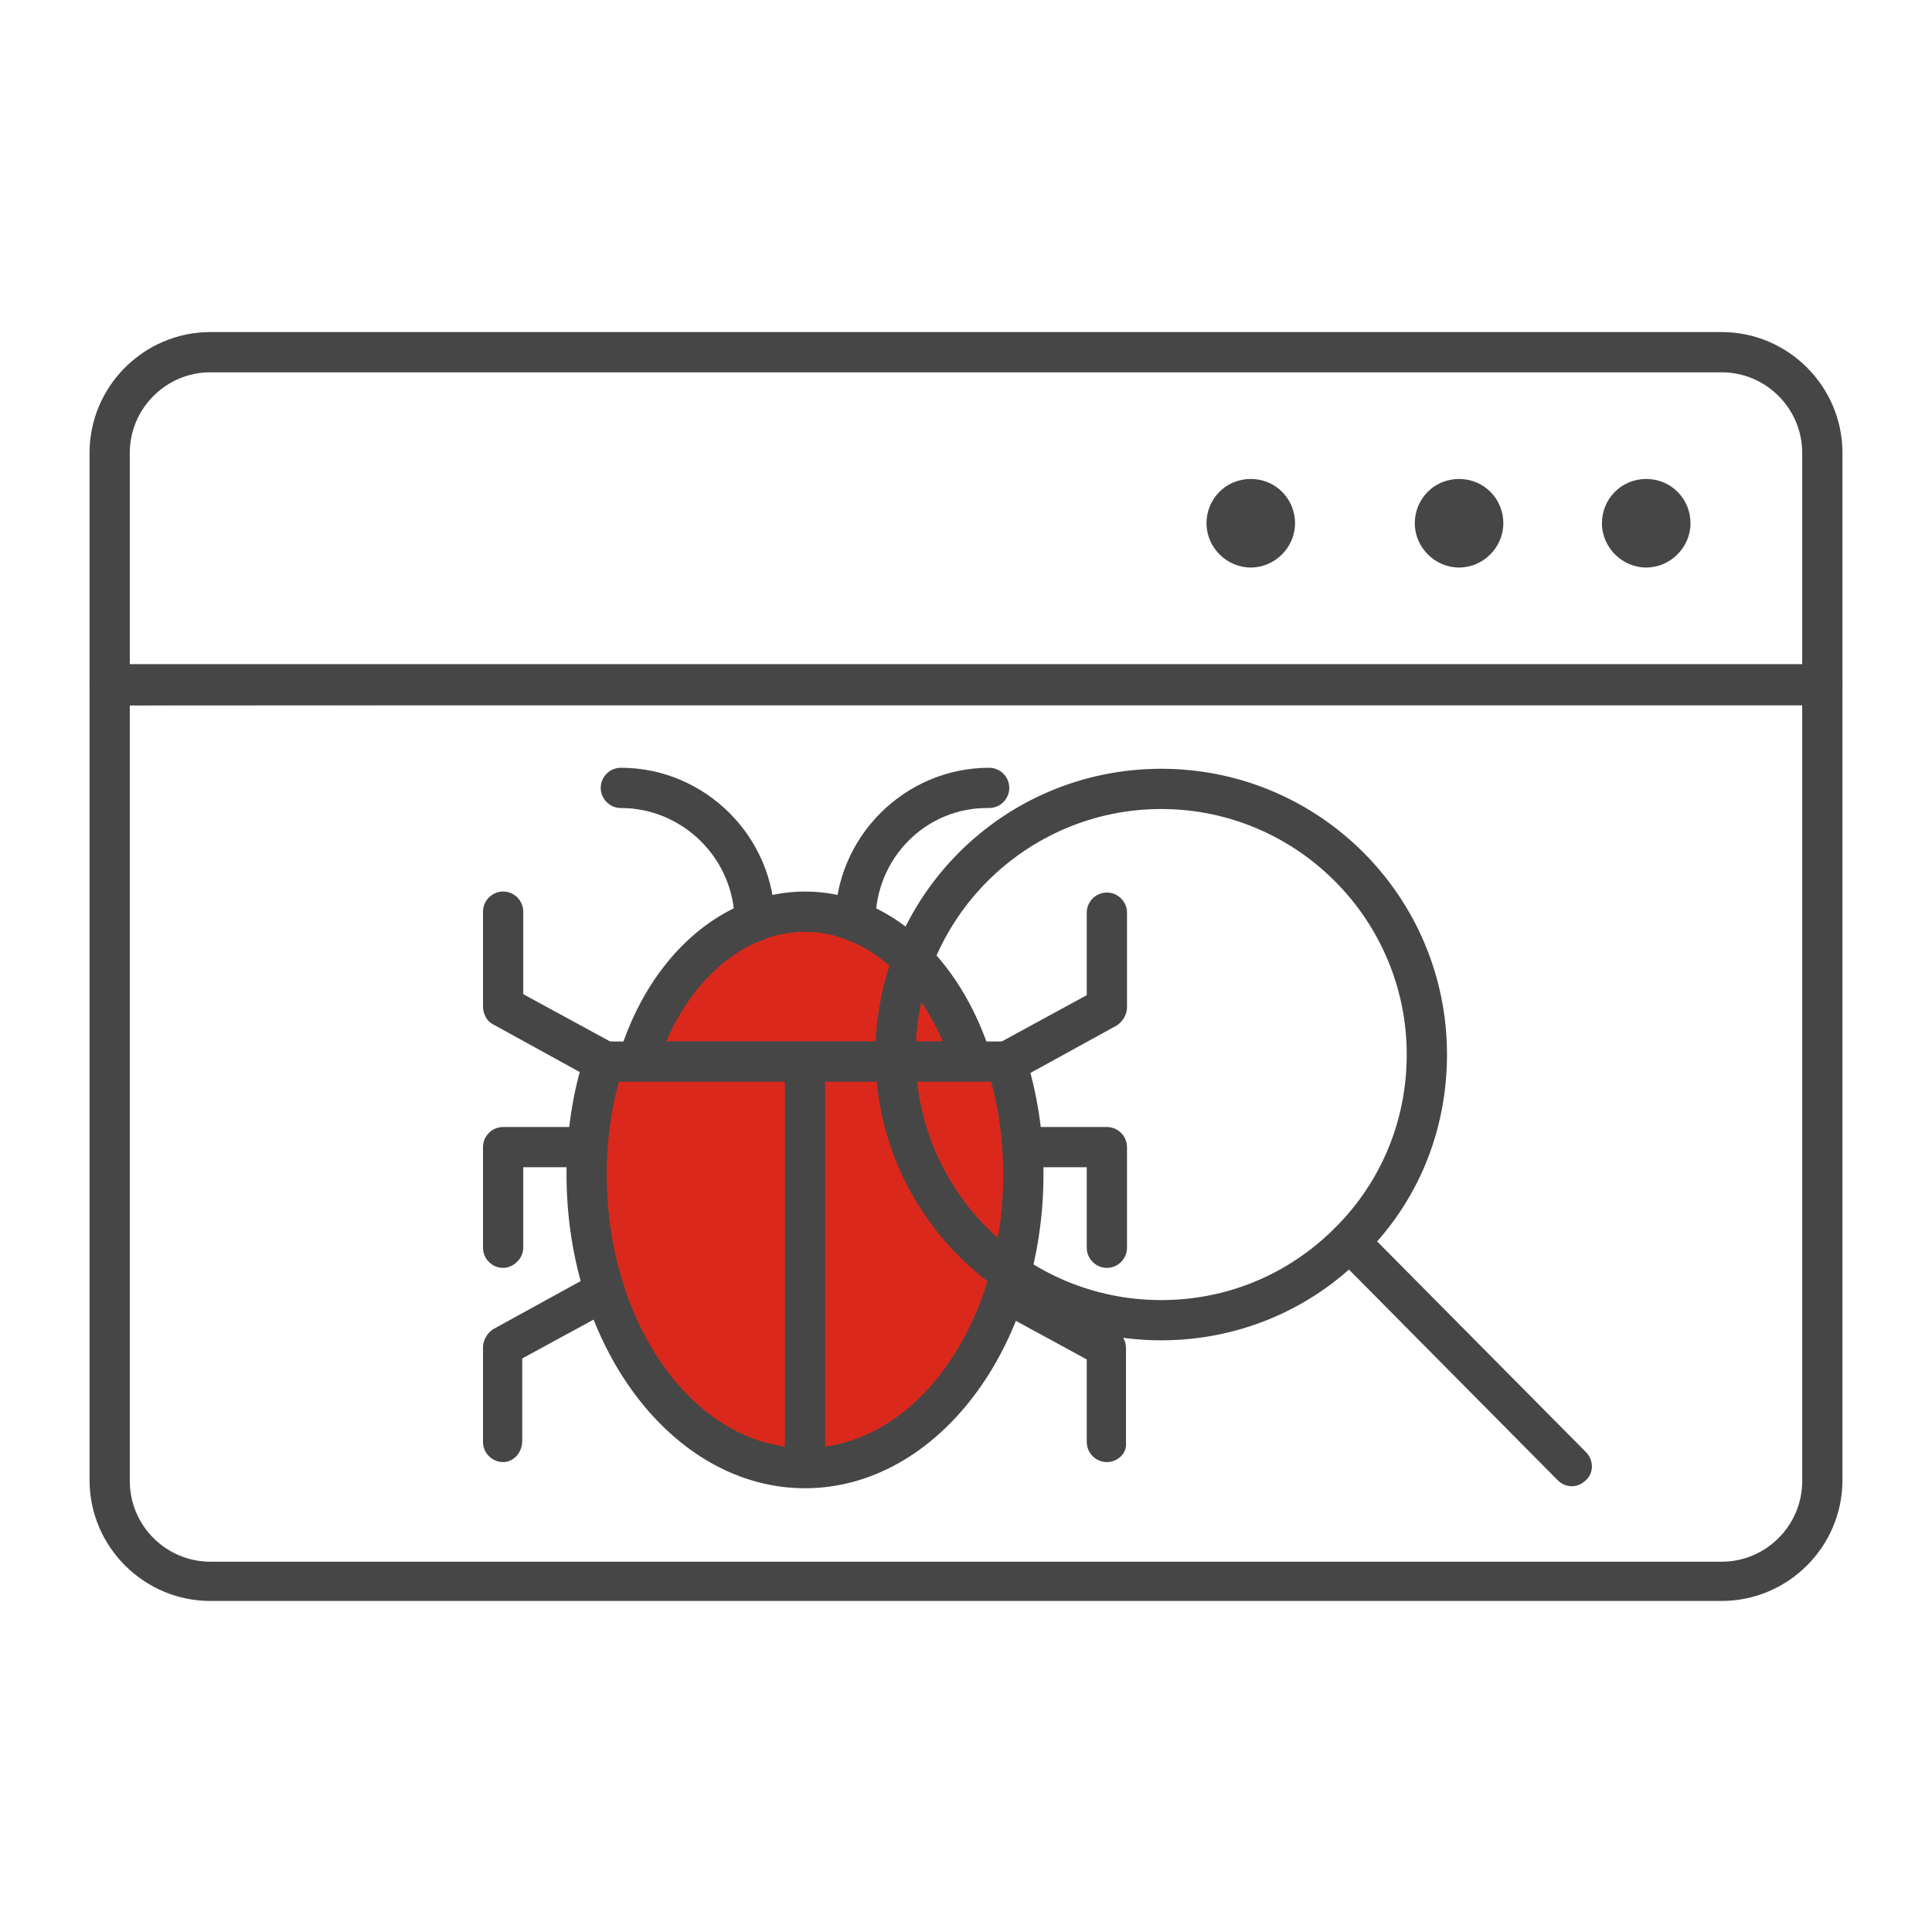
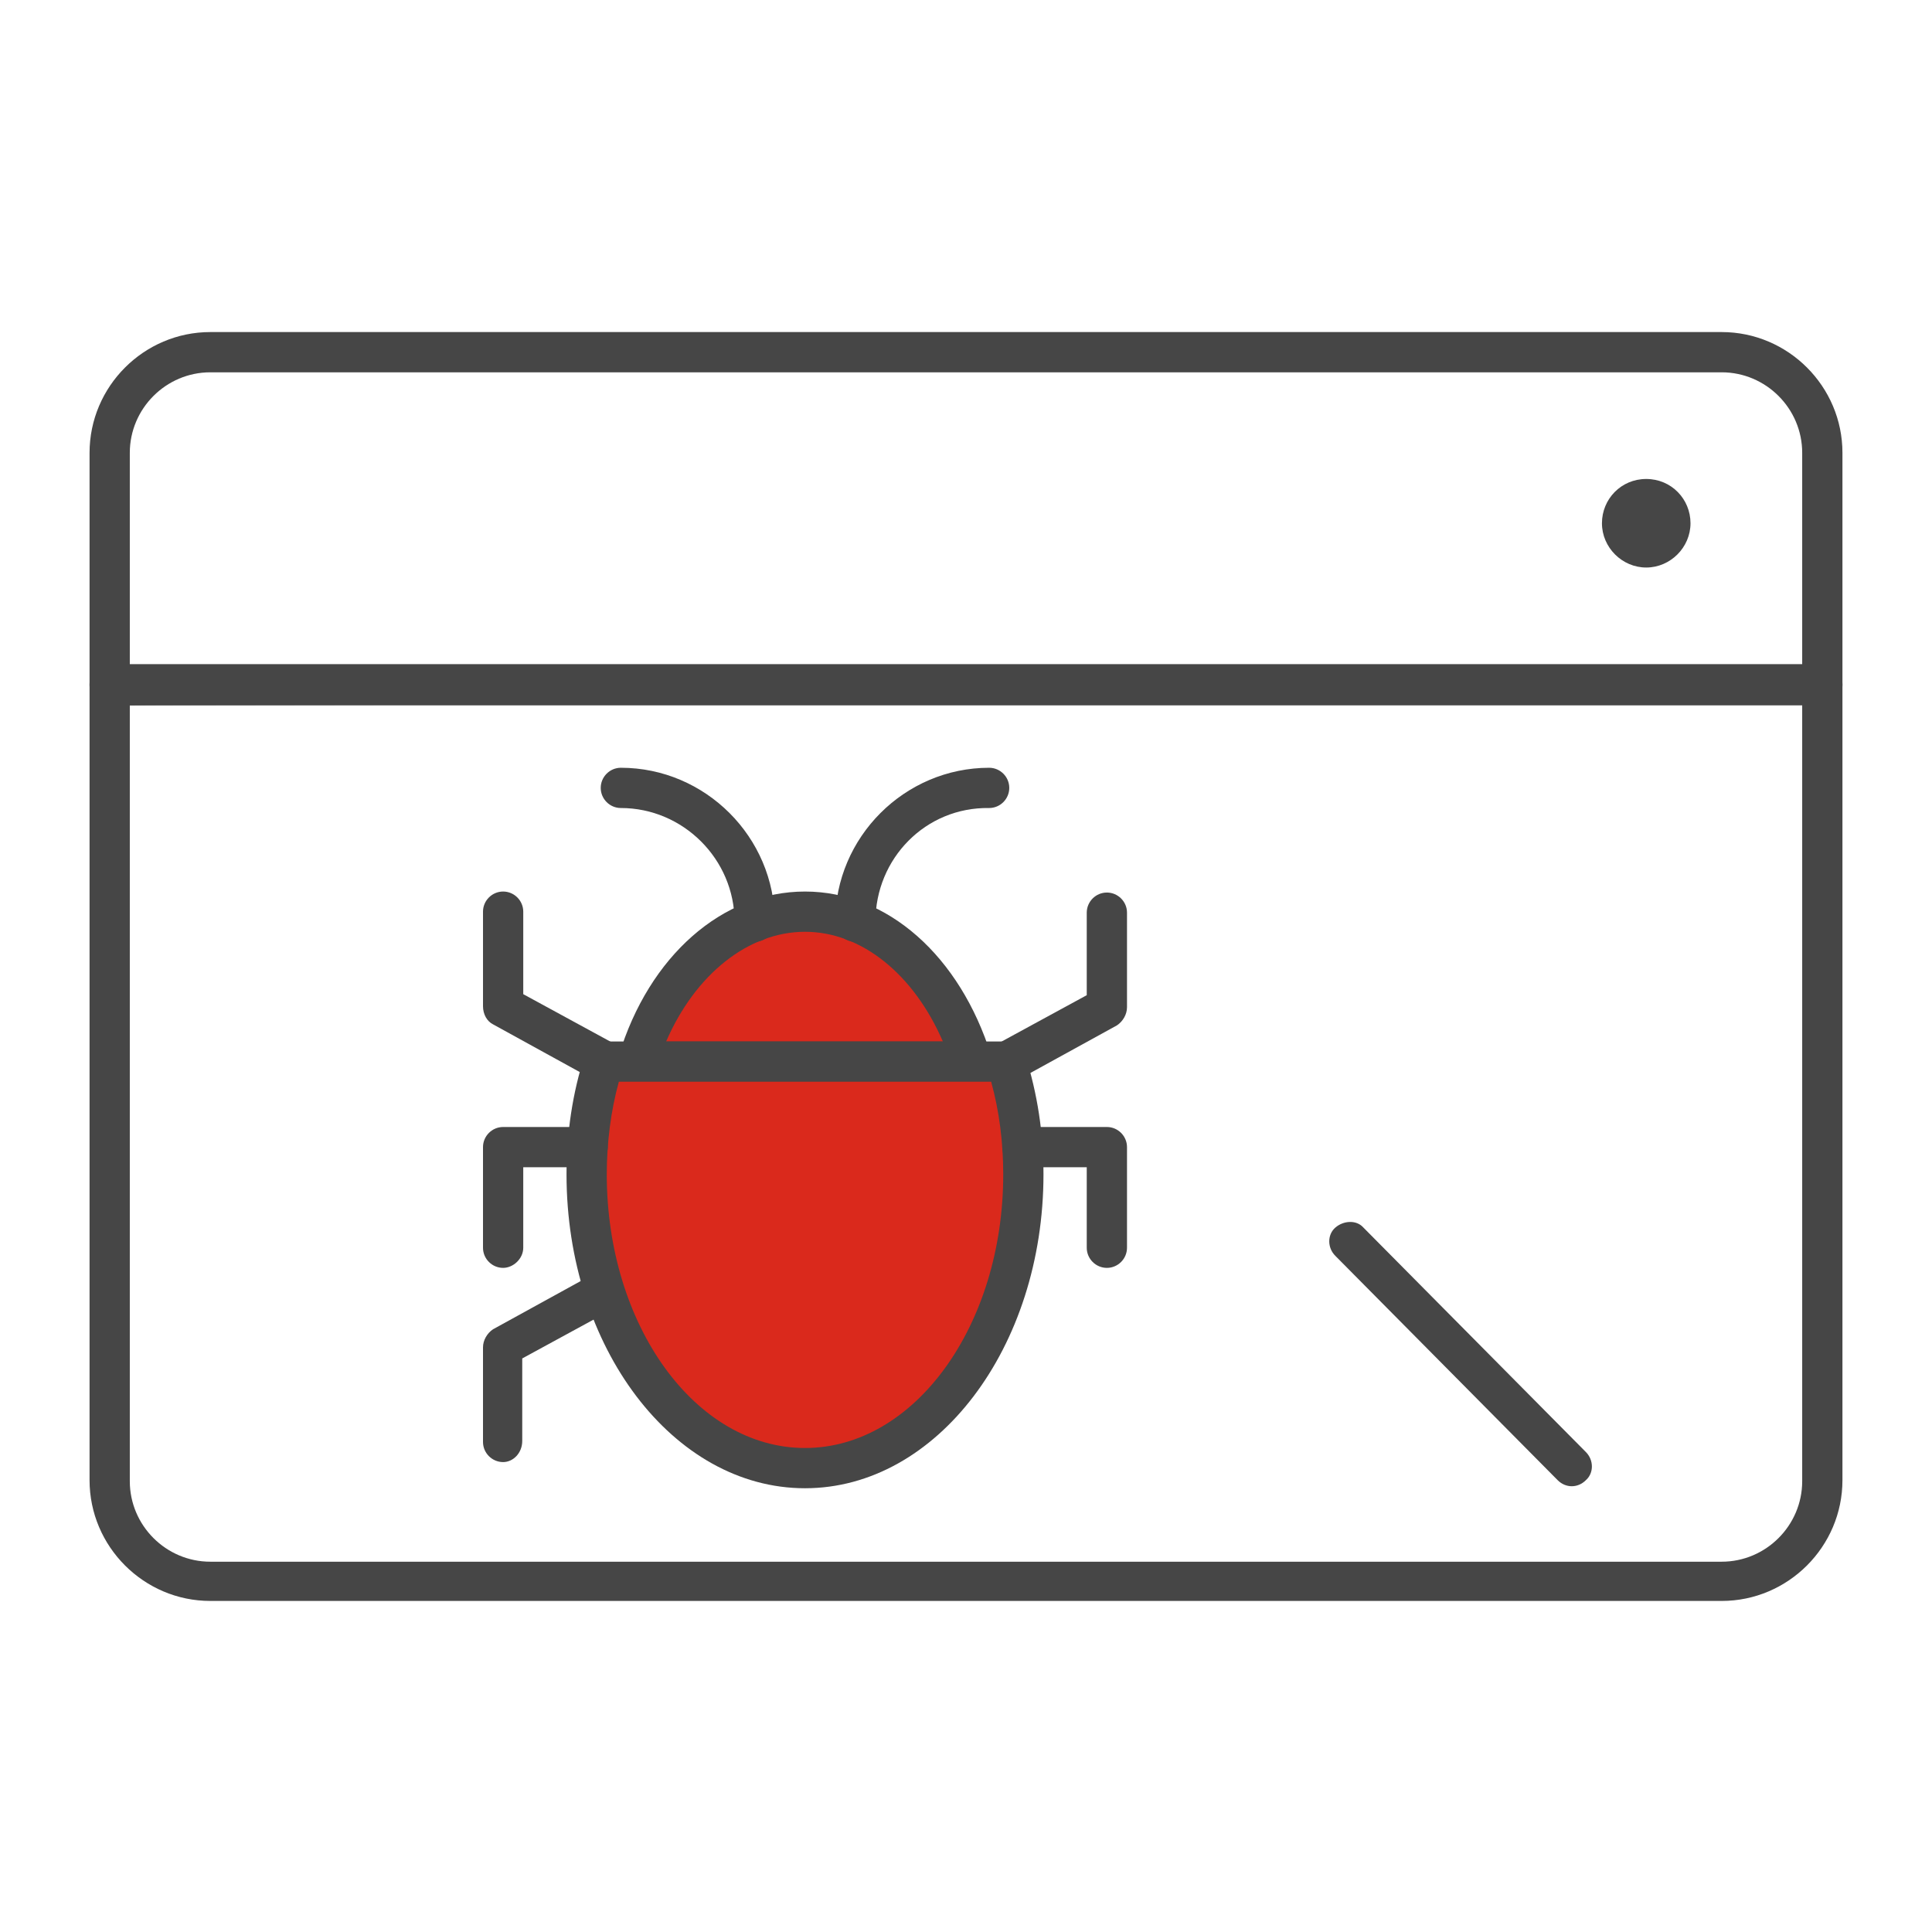
<svg xmlns="http://www.w3.org/2000/svg" version="1.1" id="Security_Networking" x="0px" y="0px" viewBox="0 0 192 192" style="enable-background:new 0 0 192 192;" xml:space="preserve">
  <style type="text/css">
	.st0{fill:#464646;}
	.st1{fill:#DA291C;}
</style>
  <path class="st0" d="M181.1,70.1H10.9c-1.1,0-2-0.9-2-2V45c0-6.6,5.4-12,12-12h150.2c6.6,0,12,5.4,12,12v23.1  C183.1,69.2,182.2,70.1,181.1,70.1z M12.9,66.1h166.2V45c0-4.4-3.6-8-8-8H20.9c-4.4,0-8,3.6-8,8V66.1z" />
  <path class="st0" d="M163.6,56.4c2.4,0,4.4-2,4.4-4.4s-1.9-4.4-4.4-4.4s-4.4,2-4.4,4.4S161.2,56.4,163.6,56.4z" />
-   <path class="st0" d="M145,56.4c2.4,0,4.4-2,4.4-4.4s-1.9-4.4-4.4-4.4s-4.4,2-4.4,4.4S142.6,56.4,145,56.4z" />
-   <path class="st0" d="M124.3,56.4c2.4,0,4.4-2,4.4-4.4s-1.9-4.4-4.4-4.4s-4.4,2-4.4,4.4S121.9,56.4,124.3,56.4z" />
  <path class="st0" d="M171.1,159.1H20.9c-6.6,0-12-5.4-12-12V68c0-1.1,0.9-2,2-2h170.2c1.1,0,2,0.9,2,2v79.1  C183.1,153.7,177.7,159.1,171.1,159.1z M12.9,70.1v77.1c0,4.4,3.6,8,8,8h150.2c4.4,0,8-3.6,8-8V70C179.1,70,12.9,70,12.9,70.1z" />
  <path class="st1" d="M96.6,105.5H63.4c2.7-8.7,9.1-14.9,16.6-14.9S93.9,96.8,96.6,105.5z" />
  <path class="st0" d="M96.6,107.5H63.4c-0.6,0-1.2-0.3-1.6-0.8s-0.5-1.2-0.3-1.8c3-9.9,10.3-16.3,18.5-16.3s15.4,6.4,18.5,16.3  c0.2,0.6,0.1,1.3-0.3,1.8C97.8,107.2,97.2,107.5,96.6,107.5z M66.2,103.5h27.5c-2.9-6.7-8.1-10.9-13.7-10.9S69.1,96.8,66.2,103.5z" />
  <path class="st1" d="M101.7,116.7c0,16.1-9.7,29.2-21.7,29.2s-21.7-13.1-21.7-29.2c0-4,0.6-7.8,1.7-11.2h40  C101.1,108.9,101.7,112.7,101.7,116.7L101.7,116.7z" />
  <path class="st0" d="M80,147.9c-13.1,0-23.7-14-23.7-31.2c0-4.1,0.6-8.1,1.8-11.8c0.3-0.8,1-1.4,1.9-1.4h40c0.9,0,1.7,0.6,1.9,1.4  c1.2,3.8,1.8,7.7,1.8,11.8C103.7,133.9,93.1,147.9,80,147.9L80,147.9z M61.5,107.5c-0.8,2.9-1.2,6.1-1.2,9.2  c0,15,8.8,27.2,19.7,27.2s19.7-12.2,19.7-27.2c0-3.2-0.4-6.3-1.2-9.2H61.5L61.5,107.5z" />
-   <rect x="78" y="105.5" class="st0" width="4" height="40.4" />
  <path class="st0" d="M100,107.5c-0.7,0-1.4-0.4-1.8-1c-0.5-1-0.2-2.2,0.8-2.7l9-4.9v-8.2c0-1.1,0.9-2,2-2s2,0.9,2,2v9.4  c0,0.7-0.4,1.4-1,1.8l-10,5.5C100.7,107.4,100.3,107.5,100,107.5L100,107.5z" />
  <path class="st0" d="M60,107.5c-0.3,0-0.7-0.1-1-0.2l-10-5.5c-0.6-0.3-1-1-1-1.8v-9.4c0-1.1,0.9-2,2-2s2,0.9,2,2v8.2l9,4.9  c1,0.5,1.3,1.8,0.8,2.7C61.4,107.1,60.7,107.5,60,107.5L60,107.5z" />
-   <path class="st0" d="M110,145.3c-1.1,0-2-0.9-2-2v-8.2l-9-4.9c-1-0.5-1.3-1.8-0.8-2.7s1.8-1.3,2.7-0.8l10,5.5c0.6,0.4,1,1,1,1.8v9.4  C112,144.4,111.1,145.3,110,145.3L110,145.3z" />
  <path class="st0" d="M50,145.3c-1.1,0-2-0.9-2-2v-9.4c0-0.7,0.4-1.4,1-1.8l10-5.5c1-0.5,2.2-0.2,2.7,0.8s0.2,2.2-0.8,2.7l-9,4.9v8.2  C51.9,144.4,51,145.3,50,145.3L50,145.3z" />
  <path class="st0" d="M85,93.6c-1.1,0-2-0.9-2-2c0-8.4,6.9-15.3,15.3-15.3c1.1,0,2,0.9,2,2s-0.9,2-2,2C92,80.2,87,85.3,87,91.6  C87,92.7,86.1,93.6,85,93.6z" />
  <path class="st0" d="M75,93.6c-1.1,0-2-0.9-2-2c0-6.2-5.1-11.3-11.3-11.3c-1.1,0-2-0.9-2-2s0.9-2,2-2c8.4,0,15.3,6.9,15.3,15.3  C77,92.7,76.1,93.6,75,93.6z" />
-   <path class="st0" d="M115.4,133.2c-15.6,0-28.4-12.7-28.4-28.4s12.7-28.4,28.4-28.4s28.4,12.7,28.4,28.4c0,7.6-2.9,14.7-8.3,20  C130.2,130.2,123,133.2,115.4,133.2z M115.4,80.4C102,80.4,91,91.3,91,104.8s10.9,24.4,24.4,24.4c6.5,0,12.6-2.5,17.3-7.2  c4.6-4.6,7.1-10.7,7.1-17.2C139.8,91.4,128.9,80.4,115.4,80.4z" />
  <path class="st0" d="M156.2,147.7c-0.5,0-1-0.2-1.4-0.6l-22.1-22.3c-0.8-0.8-0.8-2.1,0-2.8s2.1-0.8,2.8,0l22.1,22.3  c0.8,0.8,0.8,2.1,0,2.8C157.2,147.5,156.7,147.7,156.2,147.7L156.2,147.7z" />
  <path class="st0" d="M50,126c-1.1,0-2-0.9-2-2v-10c0-1.1,0.9-2,2-2h8.4c1.1,0,2,0.9,2,2s-0.9,2-2,2H52v8C52,125.1,51,126,50,126z" />
  <path class="st0" d="M110,126c-1.1,0-2-0.9-2-2v-8h-6.4c-1.1,0-2-0.9-2-2s0.9-2,2-2h8.4c1.1,0,2,0.9,2,2v10  C112,125.1,111.1,126,110,126z" />
</svg>